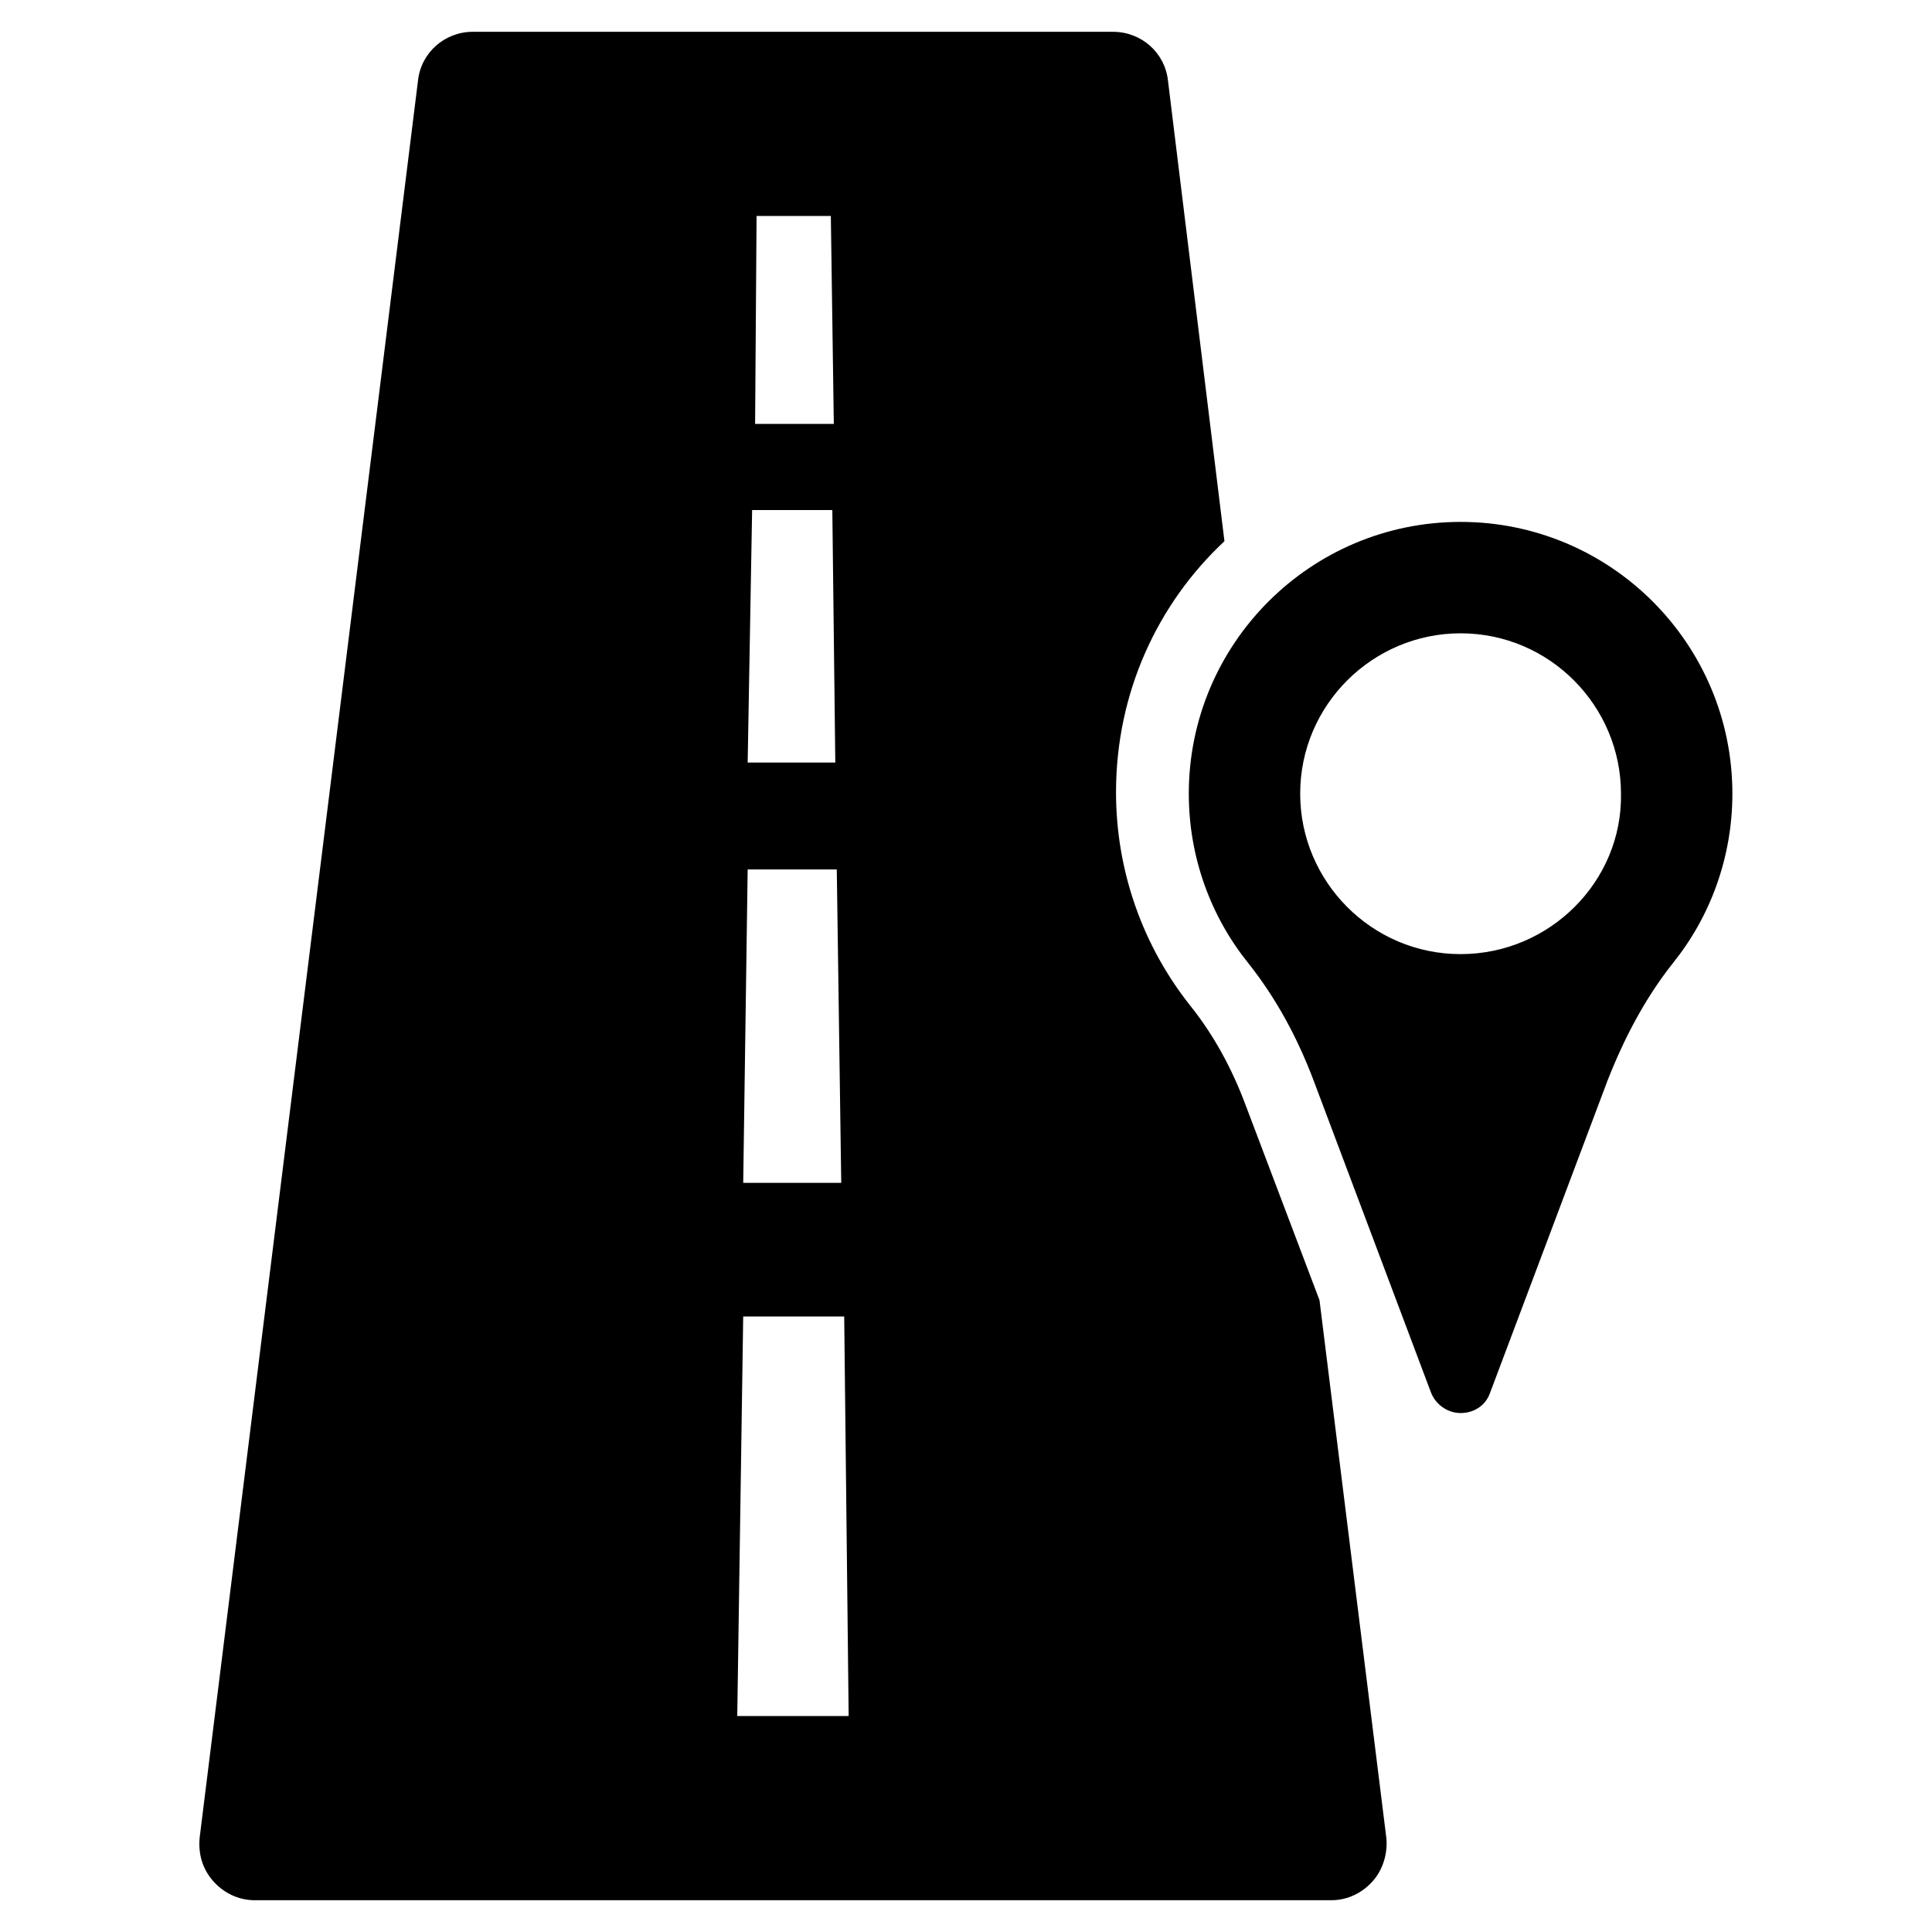
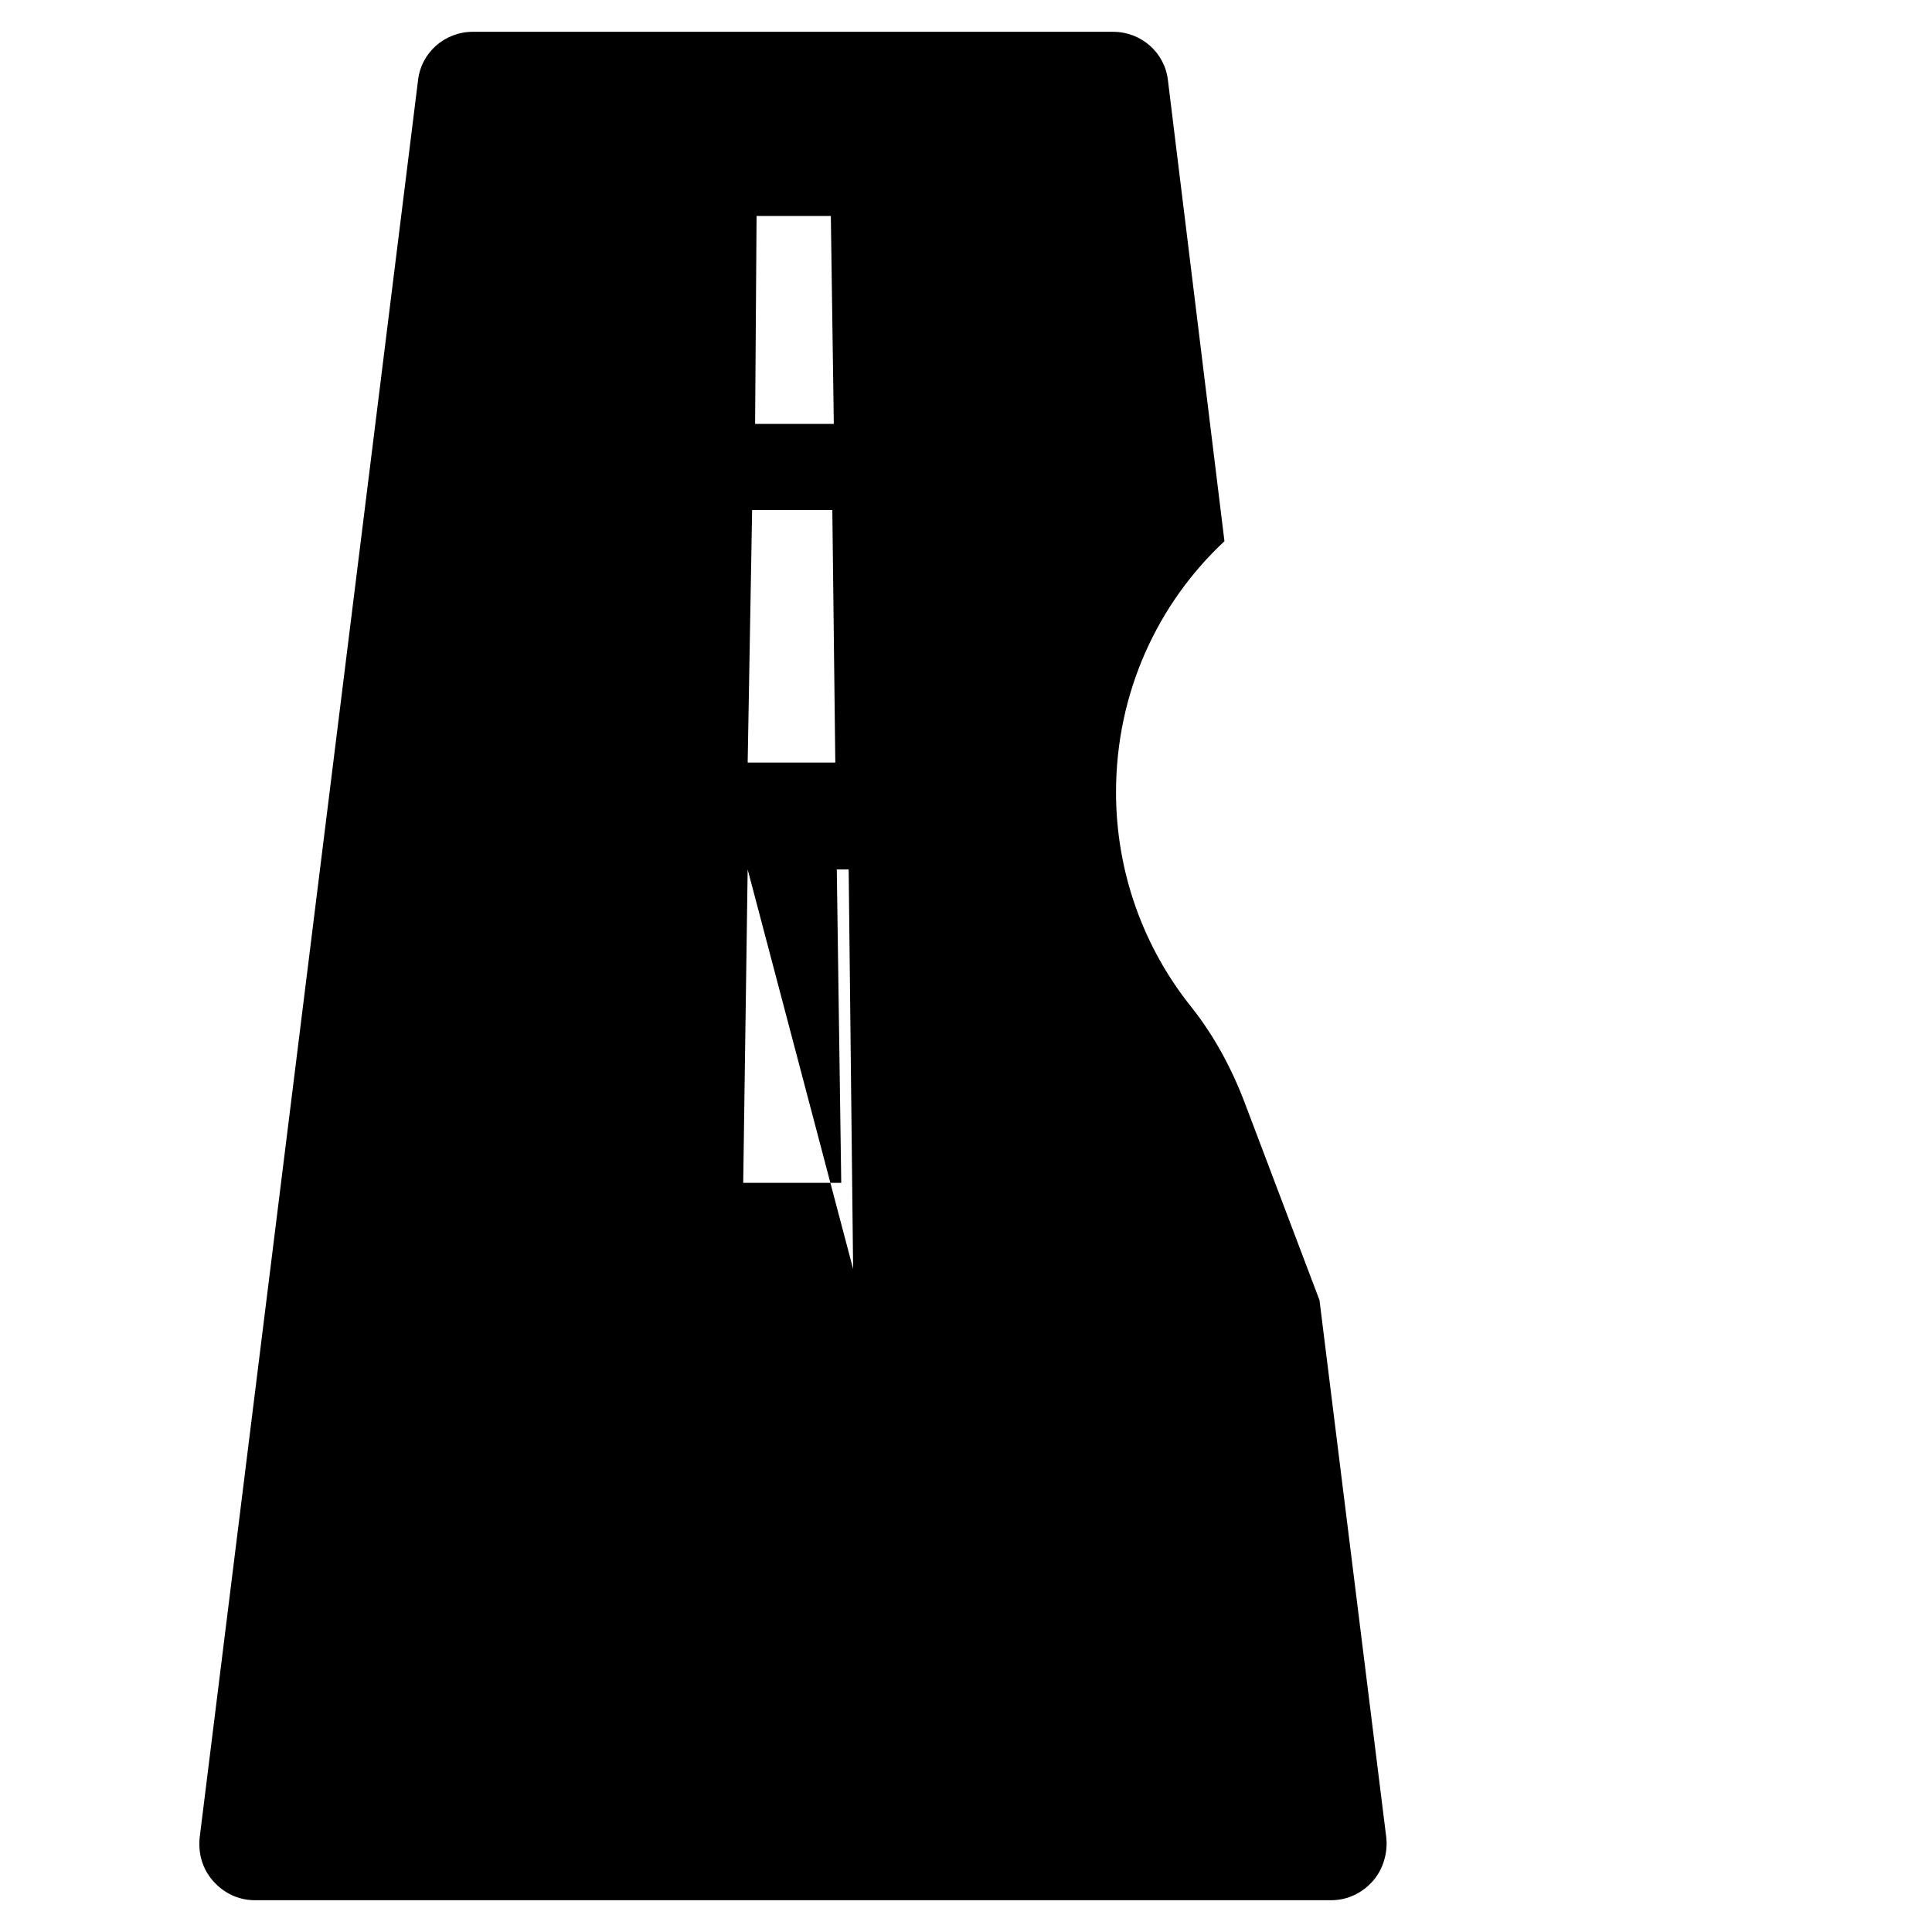
<svg xmlns="http://www.w3.org/2000/svg" fill="#000000" width="800px" height="800px" version="1.1" viewBox="144 144 512 512">
  <g>
-     <path d="m493.68 488.56-19.68-51.957c-3.543-9.445-8.266-18.105-14.168-25.586-12.988-16.137-20.074-36.211-20.074-57.07 0-26.371 11.02-49.988 28.734-66.52l-14.961-122.01c-0.789-7.477-7.086-12.988-14.562-12.988l-169.64-0.004c-7.477 0-13.777 5.512-14.562 12.988l-57.863 465.63c-0.395 4.328 0.789 8.266 3.543 11.414 2.754 3.148 6.691 5.117 11.02 5.117h285.36c4.328 0 8.266-1.969 11.02-5.117 2.754-3.148 3.938-7.477 3.543-11.414zm-149.18-287.33h19.68l0.789 55.105h-20.859zm-1.18 77.934h21.254l0.789 66.914h-23.223zm-1.18 95.25h23.617l1.18 83.051h-25.977zm-2.758 224.35 1.574-105.88h26.766l1.18 105.88z" />
-     <path d="m531.07 282.31c-39.754 0-72.027 32.273-72.027 72.027 0 16.926 5.902 32.668 15.742 44.871 7.477 9.445 12.988 19.68 17.32 31.094l31.094 82.656c1.18 3.148 4.328 5.512 7.871 5.512 3.543 0 6.691-1.969 7.871-5.512l31.094-82.656c4.328-11.02 9.84-21.648 17.32-31.094 9.84-12.203 15.742-27.945 15.742-44.871 0.004-39.754-32.273-72.027-72.027-72.027zm0 114.54c-23.617 0-42.508-19.285-42.508-42.508 0-23.617 19.285-42.508 42.508-42.508 23.617 0 42.508 19.285 42.508 42.508 0.395 23.219-18.891 42.508-42.508 42.508z" />
+     <path d="m493.68 488.56-19.68-51.957c-3.543-9.445-8.266-18.105-14.168-25.586-12.988-16.137-20.074-36.211-20.074-57.07 0-26.371 11.02-49.988 28.734-66.52l-14.961-122.01c-0.789-7.477-7.086-12.988-14.562-12.988l-169.64-0.004c-7.477 0-13.777 5.512-14.562 12.988l-57.863 465.63c-0.395 4.328 0.789 8.266 3.543 11.414 2.754 3.148 6.691 5.117 11.02 5.117h285.36c4.328 0 8.266-1.969 11.02-5.117 2.754-3.148 3.938-7.477 3.543-11.414zm-149.18-287.33h19.68l0.789 55.105h-20.859zm-1.18 77.934h21.254l0.789 66.914h-23.223zm-1.18 95.25h23.617l1.18 83.051h-25.977zh26.766l1.18 105.88z" />
  </g>
</svg>